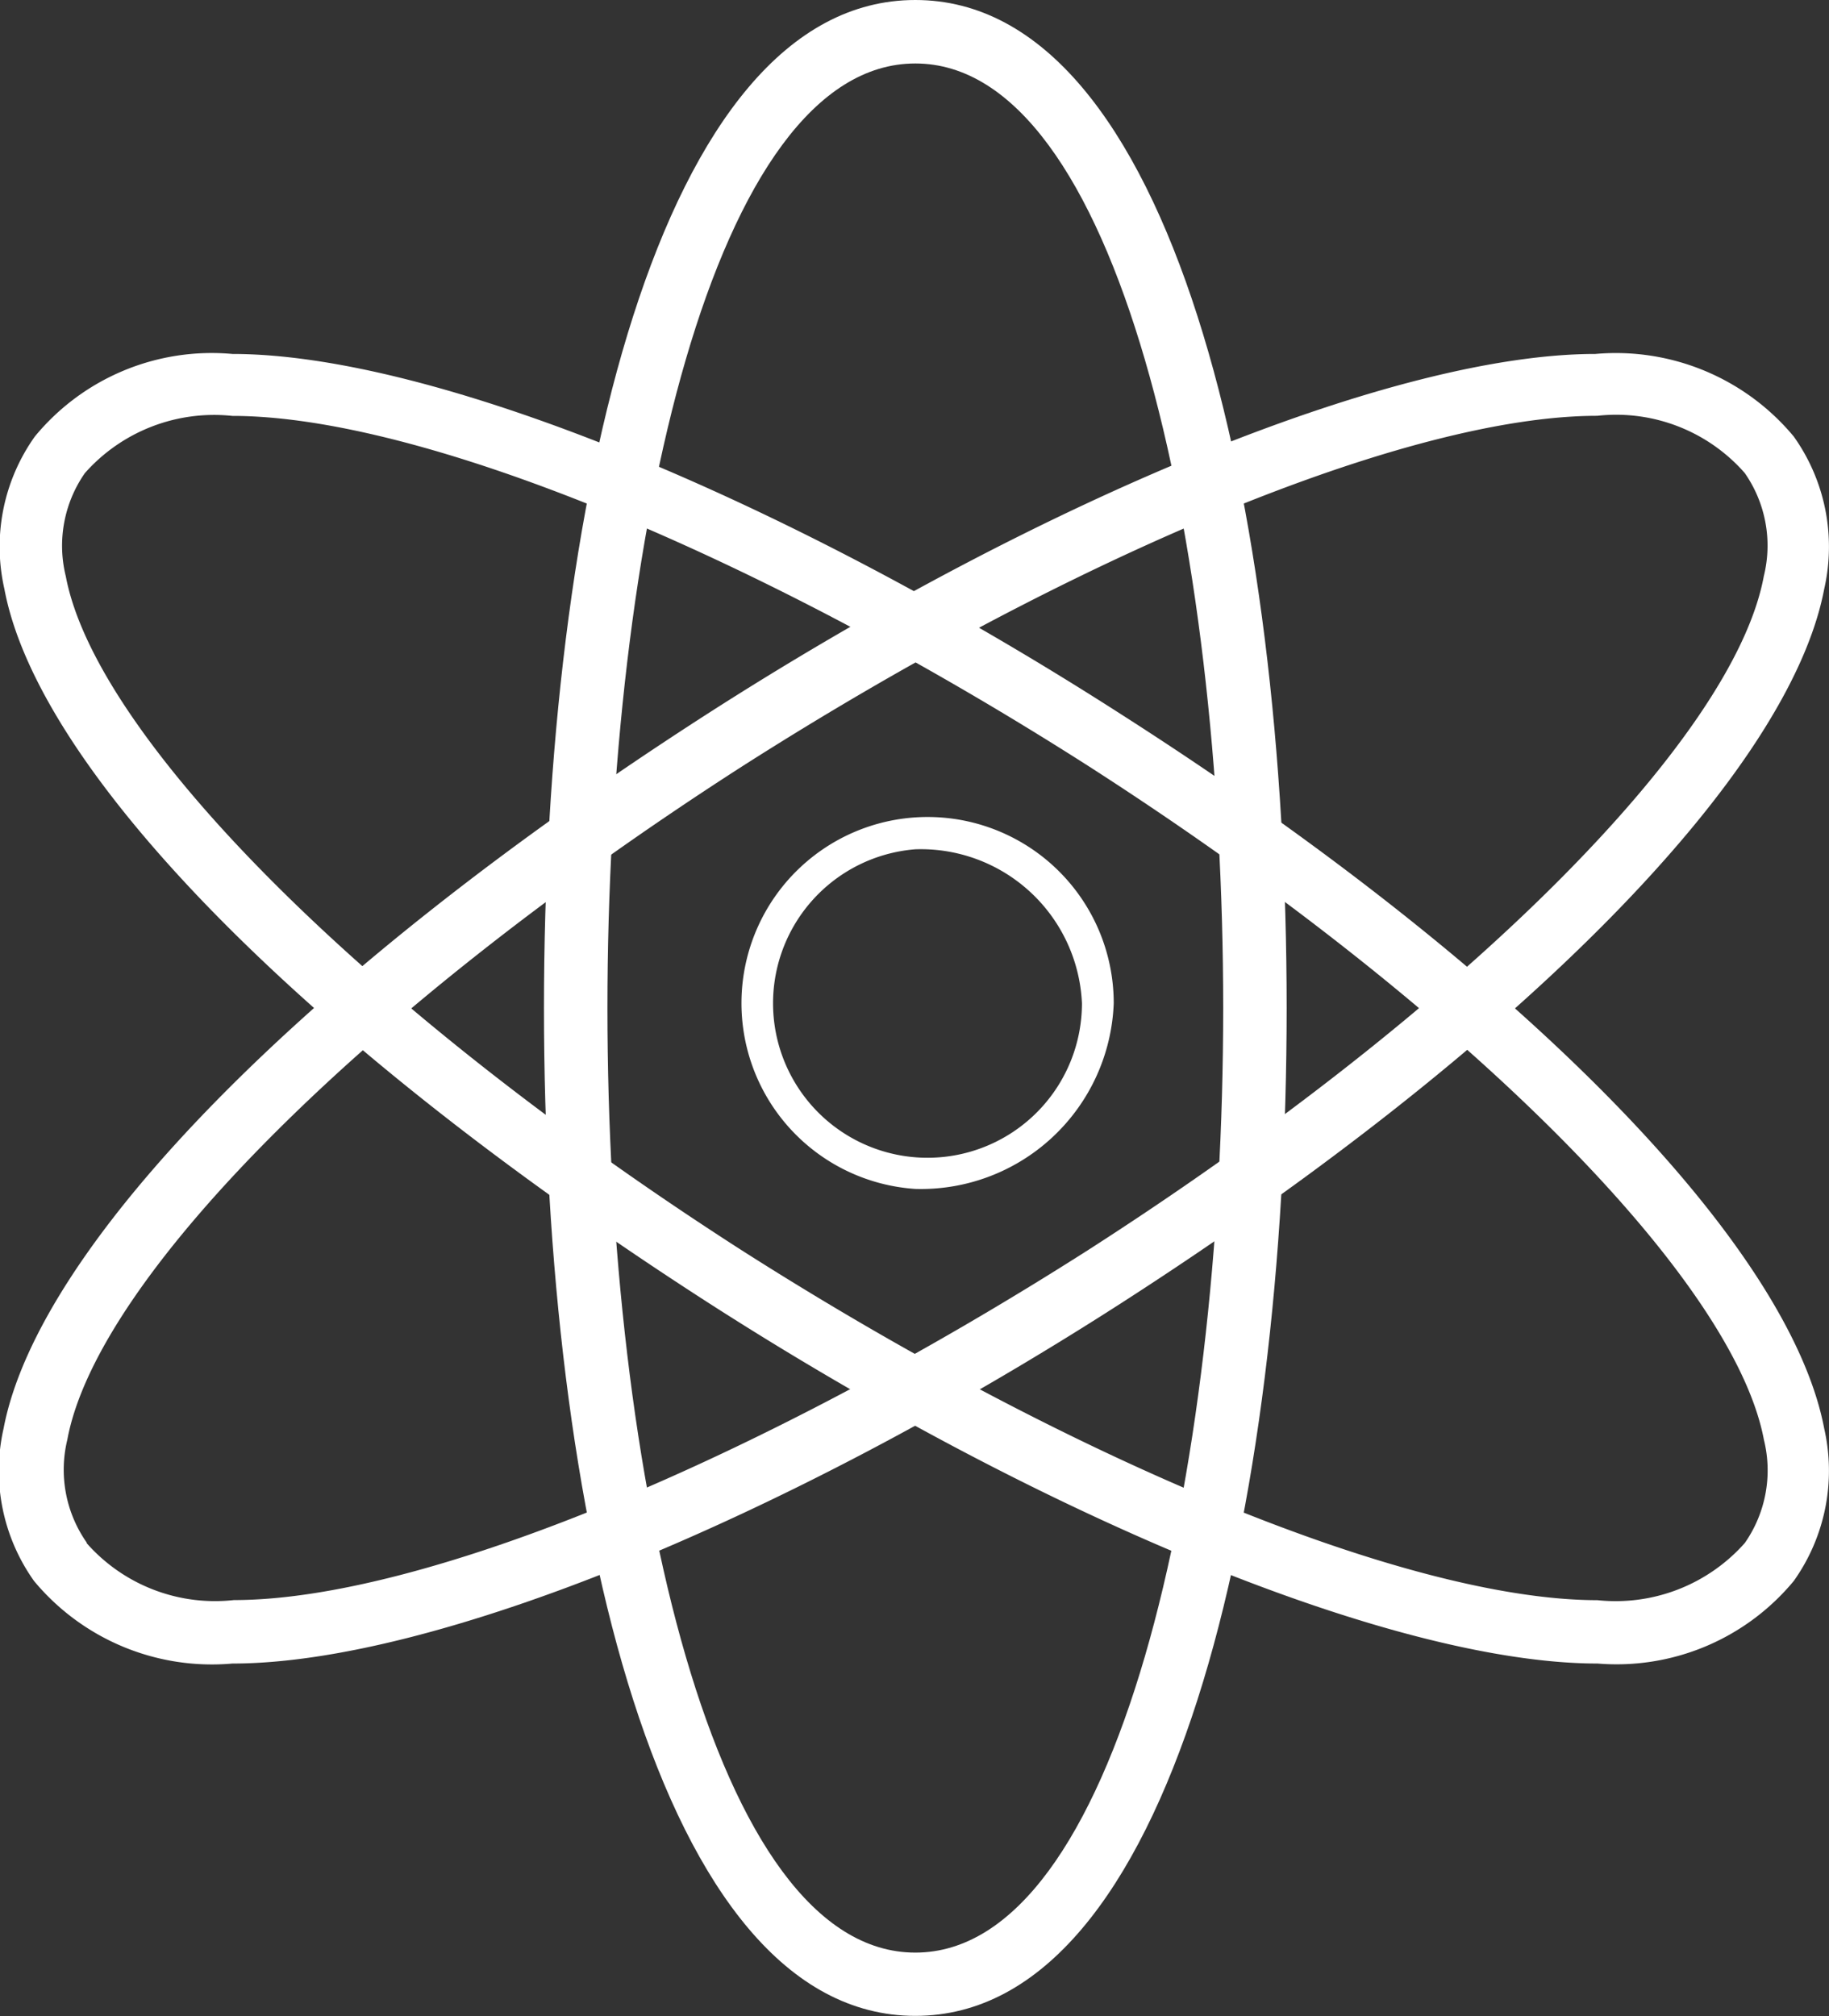
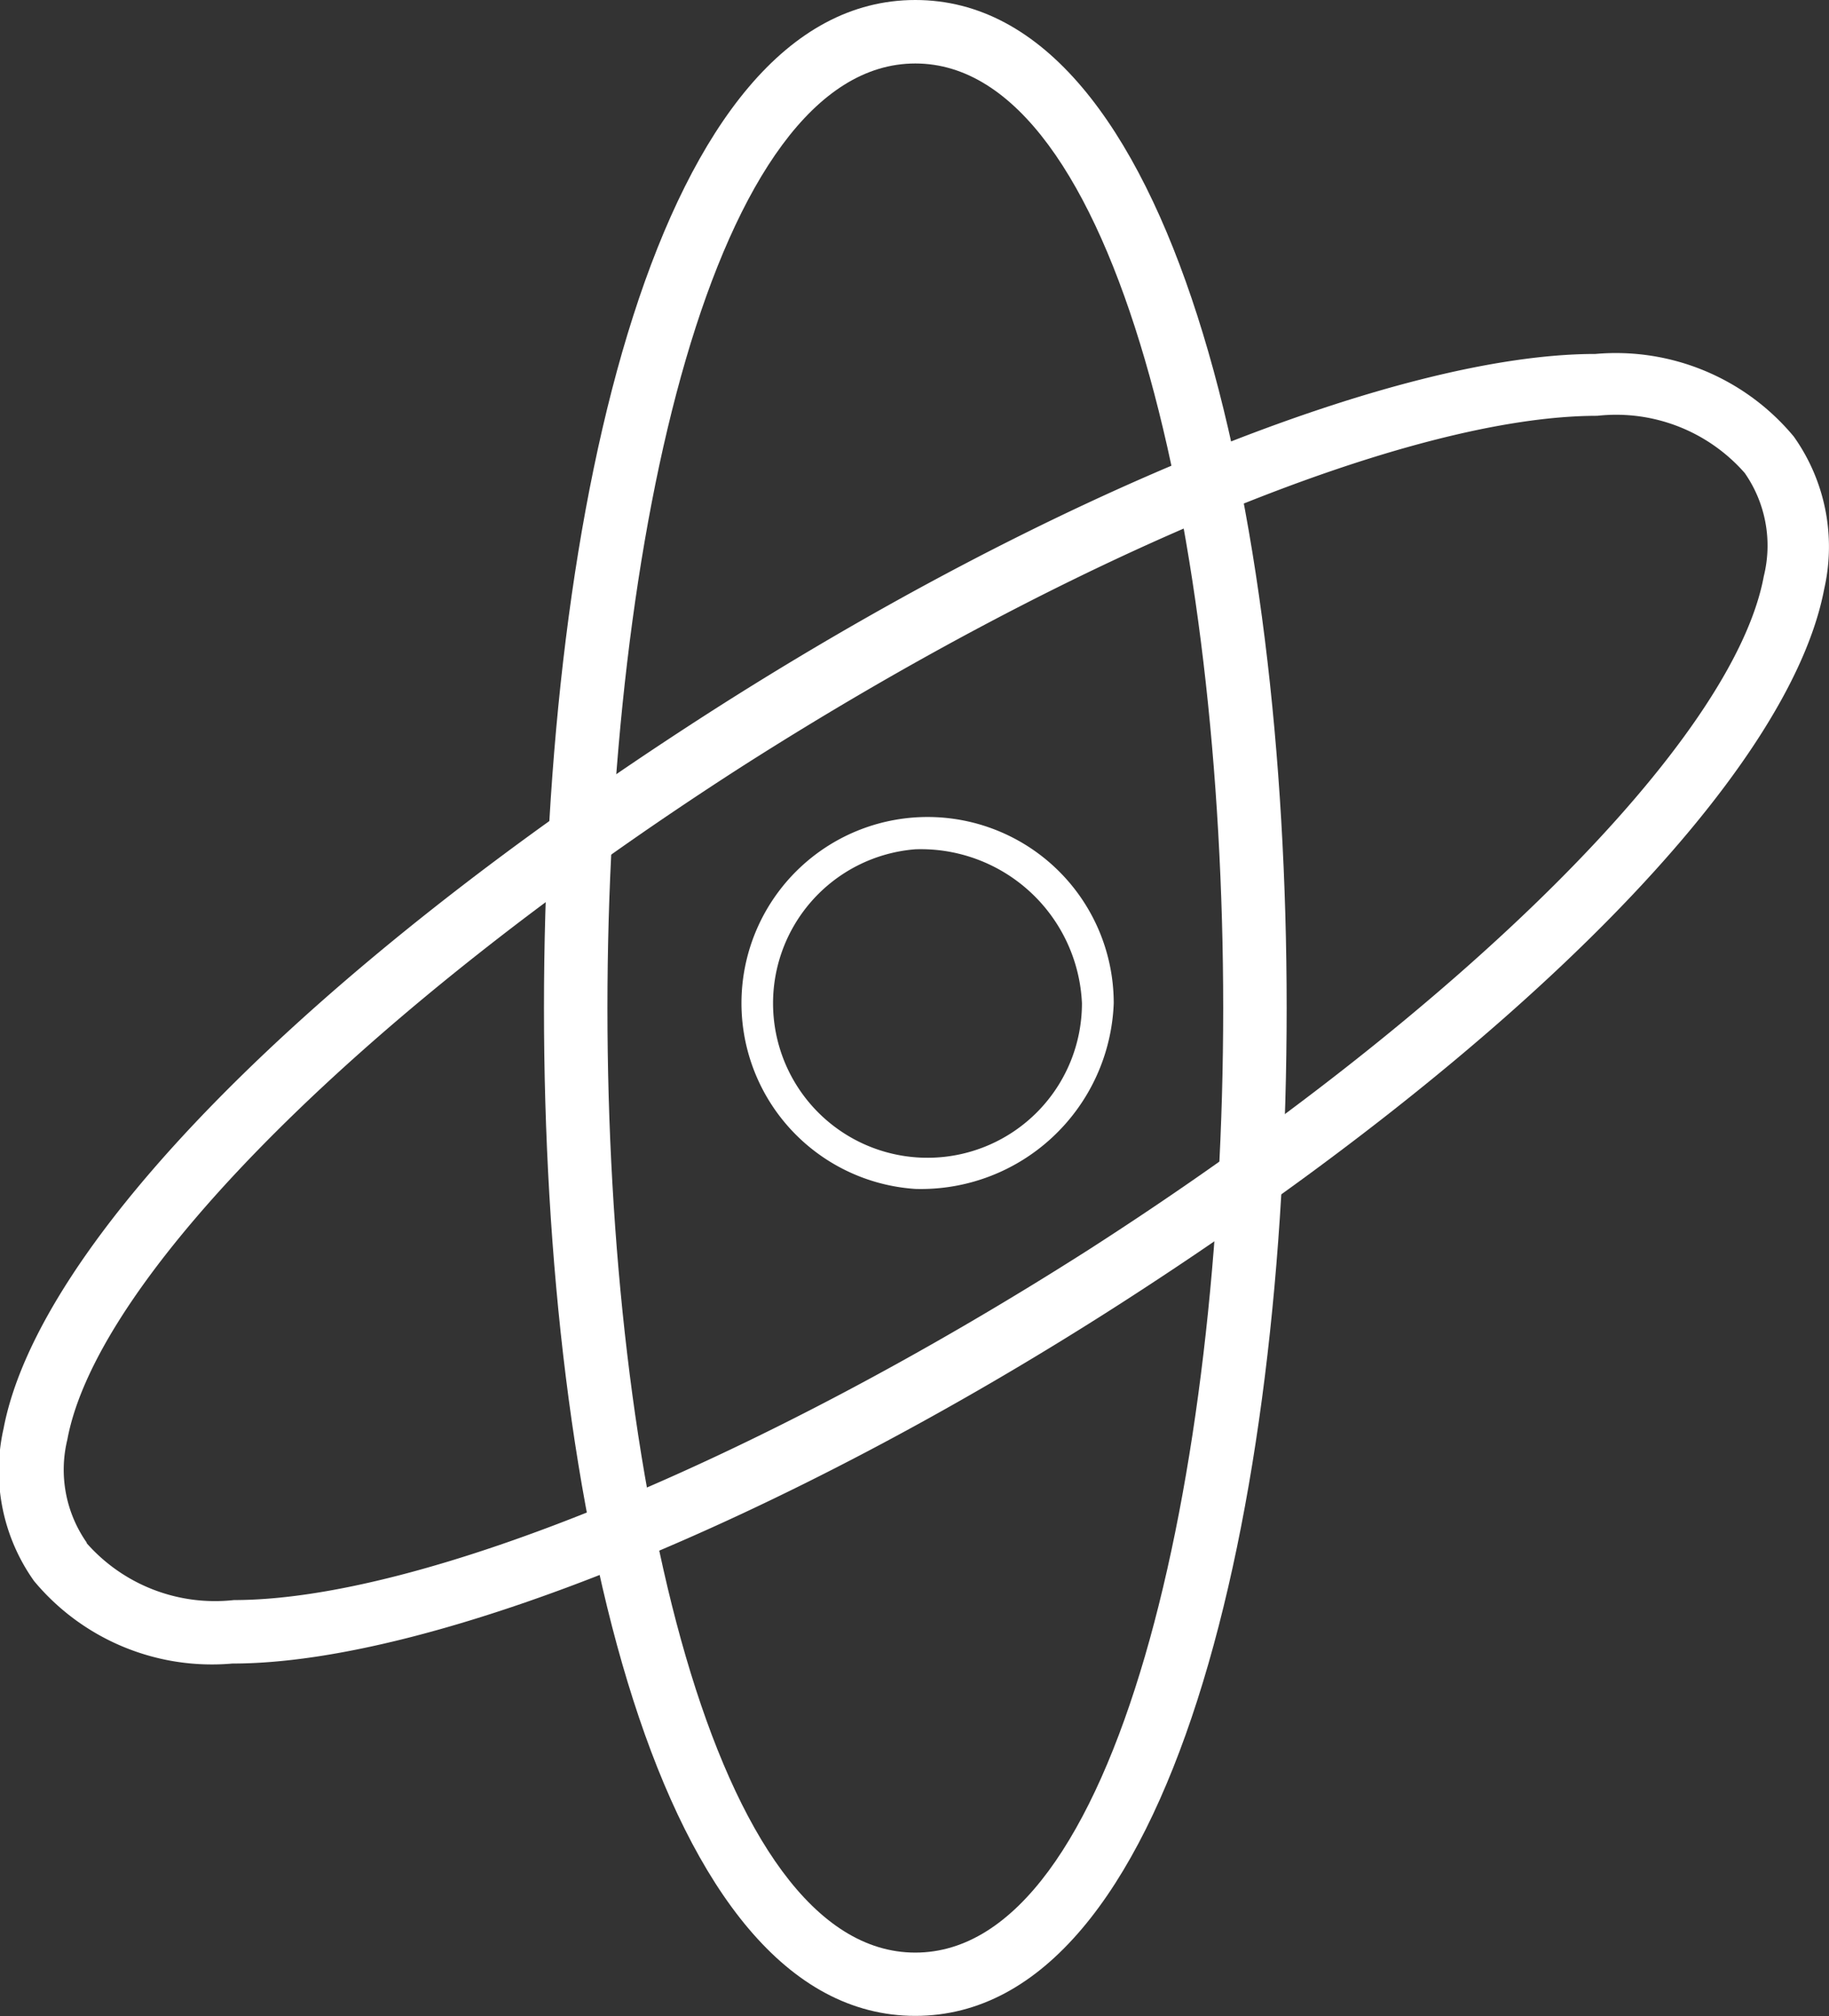
<svg xmlns="http://www.w3.org/2000/svg" width="18.012" height="19.849" viewBox="0 0 18.012 19.849">
  <rect x="0" y="0" width="18.012" height="19.849" fill="#333333" stroke="none" />
  <g id="more_w" transform="translate(-50.611 -4)">
    <path id="路径_1" data-name="路径 1" d="M413.954,419.657a1.833,1.833,0,1,1,1.954-1.828A1.9,1.9,0,0,1,413.954,419.657Zm0-3.344a1.521,1.521,0,1,0,1.641,1.516A1.588,1.588,0,0,0,413.954,416.313Z" transform="translate(-354.329 -403.951)" fill="#fff" />
    <path id="路径_2" data-name="路径 2" d="M52.9,195.294a2.278,2.278,0,0,1-1.954-.813,1.872,1.872,0,0,1-.3-1.5c.344-1.813,2.985-4.5,6.924-7.033,3.36-2.157,6.8-3.548,8.752-3.548a2.278,2.278,0,0,1,1.954.813,1.872,1.872,0,0,1,.3,1.5c-.344,1.813-2.985,4.5-6.924,7.033C58.3,193.9,54.858,195.294,52.9,195.294Zm-1.438-1.188a1.685,1.685,0,0,0,1.453.563c1.844,0,5.142-1.36,8.424-3.454,3.673-2.36,6.345-5.017,6.642-6.627a1.25,1.25,0,0,0-.188-1.016,1.685,1.685,0,0,0-1.453-.563c-1.844,0-5.142,1.36-8.424,3.454-3.673,2.36-6.345,5.017-6.642,6.627A1.25,1.25,0,0,0,51.467,194.106Z" transform="translate(0 -174.915)" fill="#fff" />
    <path id="路径_3" data-name="路径 3" d="M328.457,23.848c-2.532,0-3.657-4.986-3.657-9.924S325.925,4,328.457,4s3.657,4.986,3.657,9.924S330.989,23.848,328.457,23.848Zm0-19.223c-1.985,0-3.032,4.673-3.032,9.3s1.047,9.3,3.032,9.3,3.032-4.673,3.032-9.3S330.442,4.625,328.457,4.625Z" transform="translate(-268.832)" fill="#fff" />
-     <path id="路径_4" data-name="路径 4" d="M66.345,195.294c-1.954,0-5.392-1.391-8.752-3.548-3.938-2.532-6.6-5.22-6.939-7.033a1.872,1.872,0,0,1,.3-1.5A2.256,2.256,0,0,1,52.9,182.4c1.954,0,5.392,1.391,8.752,3.548,3.938,2.516,6.58,5.22,6.924,7.033a1.873,1.873,0,0,1-.3,1.5A2.266,2.266,0,0,1,66.345,195.294ZM52.9,183.01a1.7,1.7,0,0,0-1.453.563,1.25,1.25,0,0,0-.188,1.016c.3,1.594,2.969,4.267,6.642,6.627,3.282,2.094,6.6,3.454,8.44,3.454a1.7,1.7,0,0,0,1.453-.563,1.25,1.25,0,0,0,.188-1.016c-.3-1.594-2.969-4.267-6.642-6.627C58.062,184.369,54.749,183.01,52.9,183.01Z" transform="translate(0 -174.915)" fill="#fff" />
  </g>
</svg>